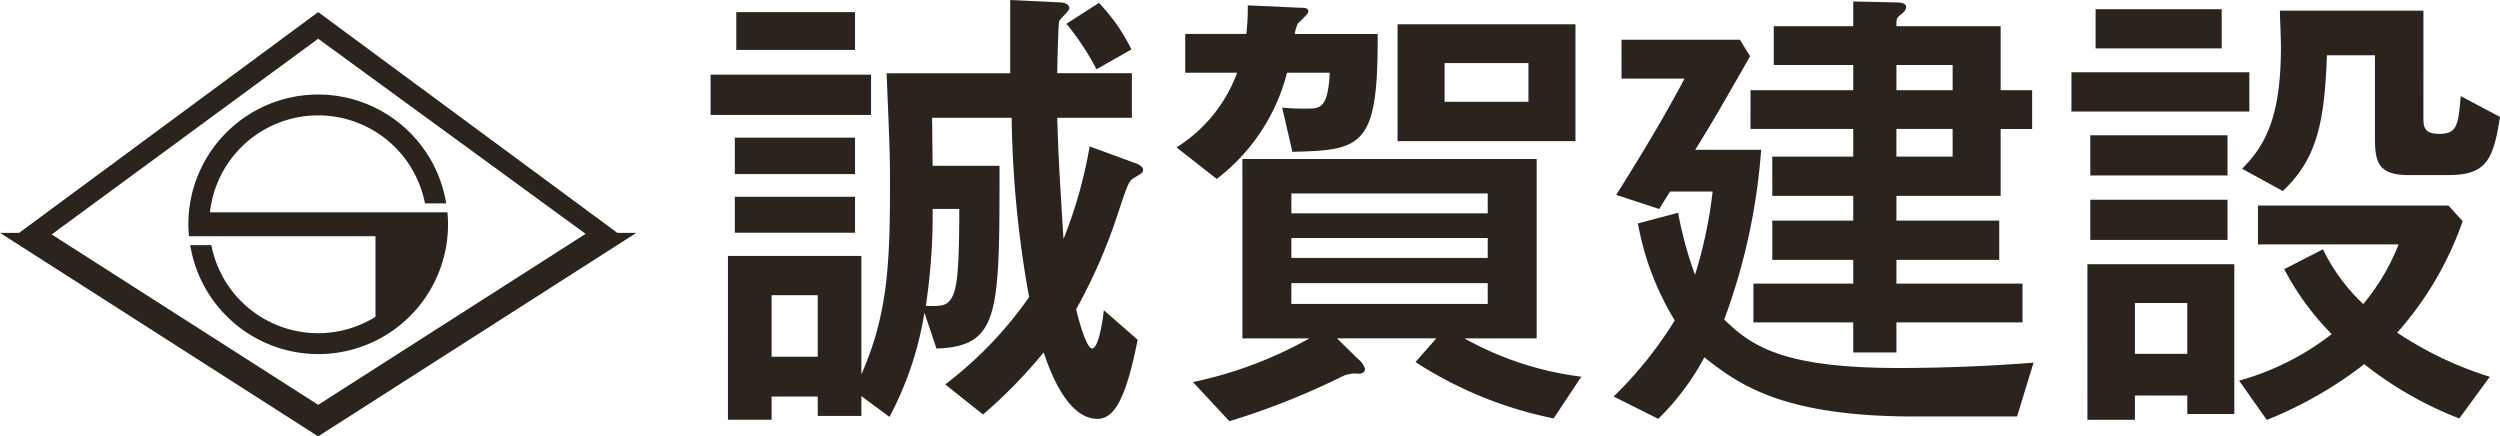
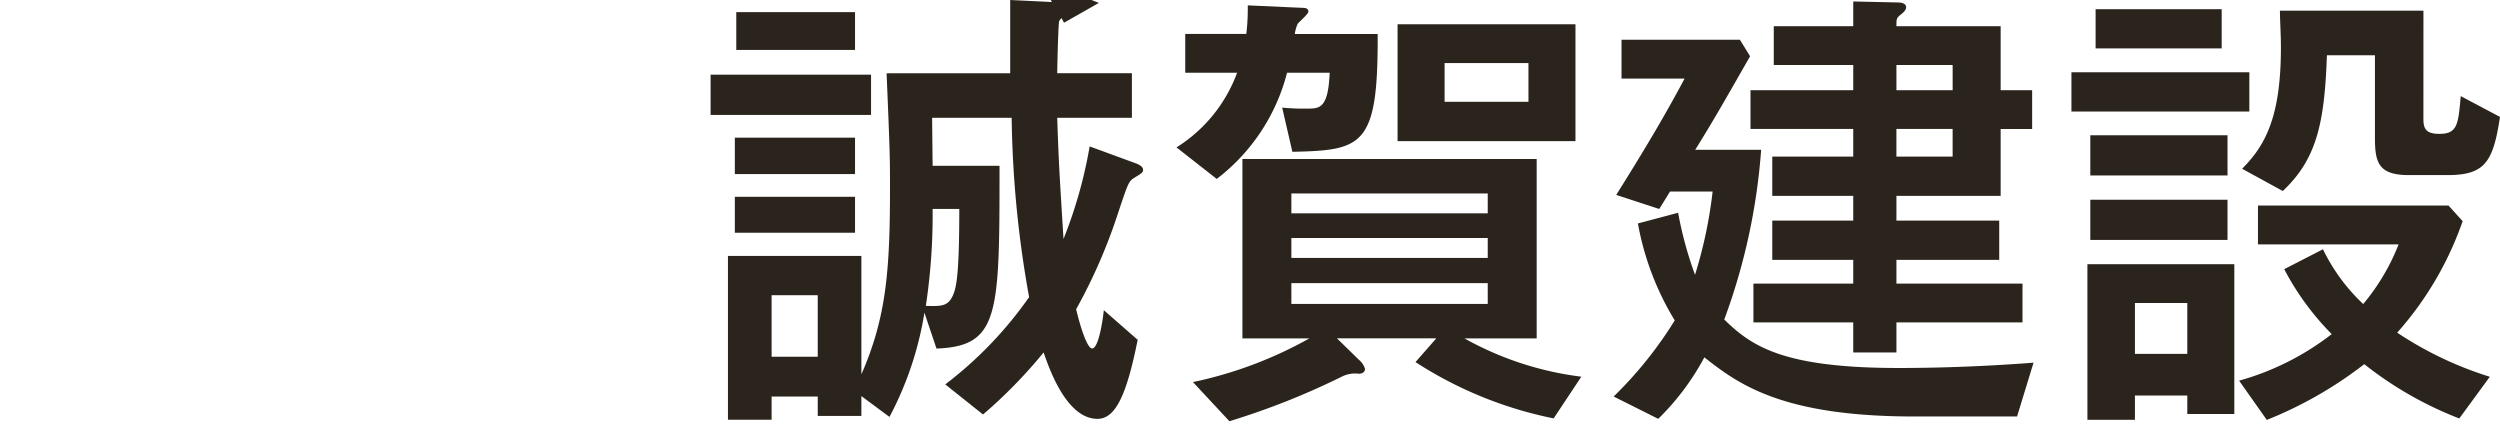
<svg xmlns="http://www.w3.org/2000/svg" width="162.594" height="28.381" viewBox="0 0 162.594 28.381">
-   <path data-name="パス 19052" d="M50.229 7.474H39.793V4.857h10.436zm9.05-2.711V0l3.279.158c.537.03.568.315.568.377 0 .189-.631.7-.663.851-.063.223-.125 3.058-.125 3.376h4.856v2.9h-4.857c.1 3.028.158 3.815.409 7.881a29.706 29.706 0 0 0 1.7-6.021l3 1.1c.1.031.474.189.474.409 0 .192-.064.222-.632.569-.315.221-.377.409-1.008 2.3a35.219 35.219 0 0 1-2.712 6.211c.219.943.693 2.552 1.041 2.552.441 0 .725-2.08.757-2.491L67.57 22.1c-.725 3.628-1.451 5.141-2.617 5.141-2.05 0-3.183-3.406-3.5-4.32a31.709 31.709 0 0 1-3.942 4.036L55.055 25a25.448 25.448 0 0 0 5.454-5.676 70.022 70.022 0 0 1-1.135-11.662H54.2l.034 3.122h4.351c0 9.678 0 11.729-4.1 11.886l-.785-2.334a21.708 21.708 0 0 1-2.273 6.779L49.6 25.76v1.291h-2.838v-1.26h-3V27.3h-2.84V16.646H49.6v7.7c1.607-3.657 1.861-6.717 1.861-12.047 0-2.049 0-2.268-.221-7.532zm-10.092 6.558H41.37V8.955h7.817zm0 3.814H41.37V12.8h7.817zm0-11.887h-7.723V.787h7.723zM46.762 19.2h-3v4h3zm7.472-5.613a39.634 39.634 0 0 1-.442 6.305c1.009.033 1.451.033 1.766-.692.187-.474.41-1.009.41-5.613zM65.049.188a11.872 11.872 0 0 1 2.113 3.028l-2.271 1.291a16.841 16.841 0 0 0-1.955-2.96z" transform="translate(6.422)" style="fill:#2b241d" />
+   <path data-name="パス 19052" d="M50.229 7.474H39.793V4.857h10.436zm9.05-2.711V0l3.279.158c.537.03.568.315.568.377 0 .189-.631.7-.663.851-.063.223-.125 3.058-.125 3.376h4.856v2.9h-4.857c.1 3.028.158 3.815.409 7.881a29.706 29.706 0 0 0 1.7-6.021l3 1.1c.1.031.474.189.474.409 0 .192-.064.222-.632.569-.315.221-.377.409-1.008 2.3a35.219 35.219 0 0 1-2.712 6.211c.219.943.693 2.552 1.041 2.552.441 0 .725-2.08.757-2.491L67.57 22.1c-.725 3.628-1.451 5.141-2.617 5.141-2.05 0-3.183-3.406-3.5-4.32a31.709 31.709 0 0 1-3.942 4.036L55.055 25a25.448 25.448 0 0 0 5.454-5.676 70.022 70.022 0 0 1-1.135-11.662H54.2l.034 3.122h4.351c0 9.678 0 11.729-4.1 11.886l-.785-2.334a21.708 21.708 0 0 1-2.273 6.779L49.6 25.76v1.291h-2.838v-1.26h-3V27.3h-2.84V16.646H49.6v7.7c1.607-3.657 1.861-6.717 1.861-12.047 0-2.049 0-2.268-.221-7.532zm-10.092 6.558H41.37V8.955h7.817zm0 3.814H41.37V12.8h7.817zm0-11.887h-7.723V.787h7.723zM46.762 19.2h-3v4h3zm7.472-5.613a39.634 39.634 0 0 1-.442 6.305c1.009.033 1.451.033 1.766-.692.187-.474.41-1.009.41-5.613zM65.049.188l-2.271 1.291a16.841 16.841 0 0 0-1.955-2.96z" transform="translate(6.422)" style="fill:#2b241d" />
  <path data-name="パス 19053" d="M73.073 4.682a12.621 12.621 0 0 1-4.573 6.906l-2.617-2.051a9.642 9.642 0 0 0 3.942-4.855h-3.373V2.16h3.971A13.636 13.636 0 0 0 70.518.3l3.5.158c.254 0 .442.03.442.251 0 .158-.6.662-.695.791a2.383 2.383 0 0 0-.187.661h5.39c.034 7.283-.944 7.566-5.548 7.663l-.663-2.874a14.025 14.025 0 0 0 1.638.063c.791 0 1.356 0 1.451-2.331zm11.54 17.278a20.8 20.8 0 0 0 7.6 2.49l-1.8 2.712a25.892 25.892 0 0 1-8.986-3.662l1.355-1.545h-6.463l1.419 1.387a1.282 1.282 0 0 1 .409.6c0 .128-.094.316-.409.316a1.9 1.9 0 0 0-1.1.188 48.405 48.405 0 0 1-7.314 2.9l-2.37-2.546a26.579 26.579 0 0 0 7.569-2.84h-4.352V10.294h19.138V21.96zm1.513-9.428H73.355v1.294h12.771zm0 2.9H73.355v1.293h12.771zm0 2.933H73.355v1.355h12.771zM80.262 1.53h11.57v7.6h-11.57zm8.512 2.524H83.32v2.52h5.454z" transform="translate(10.633 .049)" style="fill:#2b241d" />
  <path data-name="パス 19054" d="M99.956 9.73a40.1 40.1 0 0 1-2.4 11.036c1.8 1.766 3.878 3.153 11.351 3.153 2.835 0 5.928-.125 8.765-.346l-1.073 3.5h-6.683c-8.513 0-11.384-2.049-13.653-3.847a16.388 16.388 0 0 1-3 4l-2.9-1.452a25.81 25.81 0 0 0 3.973-4.95 18.352 18.352 0 0 1-2.395-6.305l2.614-.695a24.9 24.9 0 0 0 1.1 4.036 29.384 29.384 0 0 0 1.145-5.417h-2.771l-.7 1.135-2.8-.915C92.831 9 93.967 6.985 94.975 5.1h-4.1V2.571h7.7l.661 1.074C97.275 7.082 96.741 8 95.667 9.73zm5.989 13.179v-1.953h-6.492v-2.524h6.492v-1.545h-5.266v-2.555h5.266v-1.607h-5.266V10.17h5.266v-1.8h-6.682V5.852h6.683V4.214h-5.169V1.689h5.169V.082l2.871.063c.189 0 .568.03.568.316 0 .192-.222.379-.346.473-.285.221-.285.286-.285.756h6.779v4.162h2.048v2.522h-2.048v4.351h-6.779v1.607h6.686v2.555h-6.686v1.545h8.2v2.524h-8.2v1.953zm6.465-18.695h-3.656v1.639h3.656zm-3.657 5.956h3.656v-1.8h-3.656z" transform="translate(14.585 .014)" style="fill:#2b241d" />
  <path data-name="パス 19055" d="M127.571 7.17H116V4.615h11.571zm-10.532 9.93h9.555v9.741h-3.058v-1.2h-3.406v1.579h-3.09zm9.113-5.772h-8.924V8.712h8.924zm0 4.194h-8.924v-2.615h8.924zm-.38-12.456h-8.2V.514h8.2zm-5.642 19.867h3.406v-3.311h-3.406zm21.314-8.633a21.522 21.522 0 0 1-4.257 7.251 23.3 23.3 0 0 0 6.024 2.869l-1.986 2.712a23.694 23.694 0 0 1-6.18-3.532 26.128 26.128 0 0 1-6.339 3.626l-1.8-2.553a17.419 17.419 0 0 0 6.022-3.028 17.548 17.548 0 0 1-3.089-4.223l2.52-1.294a12.16 12.16 0 0 0 2.618 3.562 14 14 0 0 0 2.3-3.877h-9.145v-2.528h12.392zm-2.552-6.654c0 .629.154.976 1.038.976 1.168 0 1.231-.6 1.389-2.456l2.554 1.354c-.444 2.933-.979 3.783-3.406 3.783h-2.52c-1.957 0-2.208-.787-2.208-2.425V3.51h-3.123c-.154 4.414-.662 6.748-2.869 8.829l-2.647-1.448c1.514-1.516 2.524-3.376 2.524-7.886 0-.881-.063-1.734-.063-2.394h9.333z" transform="translate(18.721 .084)" style="fill:#2b241d" />
-   <path data-name="パス 19056" d="M41.387 15.036h-1.236L20.694.678 1.244 15.035H0l20.691 13.236zM20.694 26.22 3.362 15.138 20.694 2.41 38.087 15.1z" transform="translate(0 .109)" style="fill:#2b241d" />
-   <path data-name="パス 19057" d="M27.4 12.956H11.953a7.079 7.079 0 0 1 13.985-.58h1.38a8.44 8.44 0 0 0-16.77 1.357c0 .261.017.518.042.773h12.128v5.245a7.071 7.071 0 0 1-10.674-4.662H10.67a8.438 8.438 0 0 0 16.767-1.357c0-.266-.015-.519-.038-.777" transform="translate(1.702 .854)" style="fill:#2b241d" />
</svg>